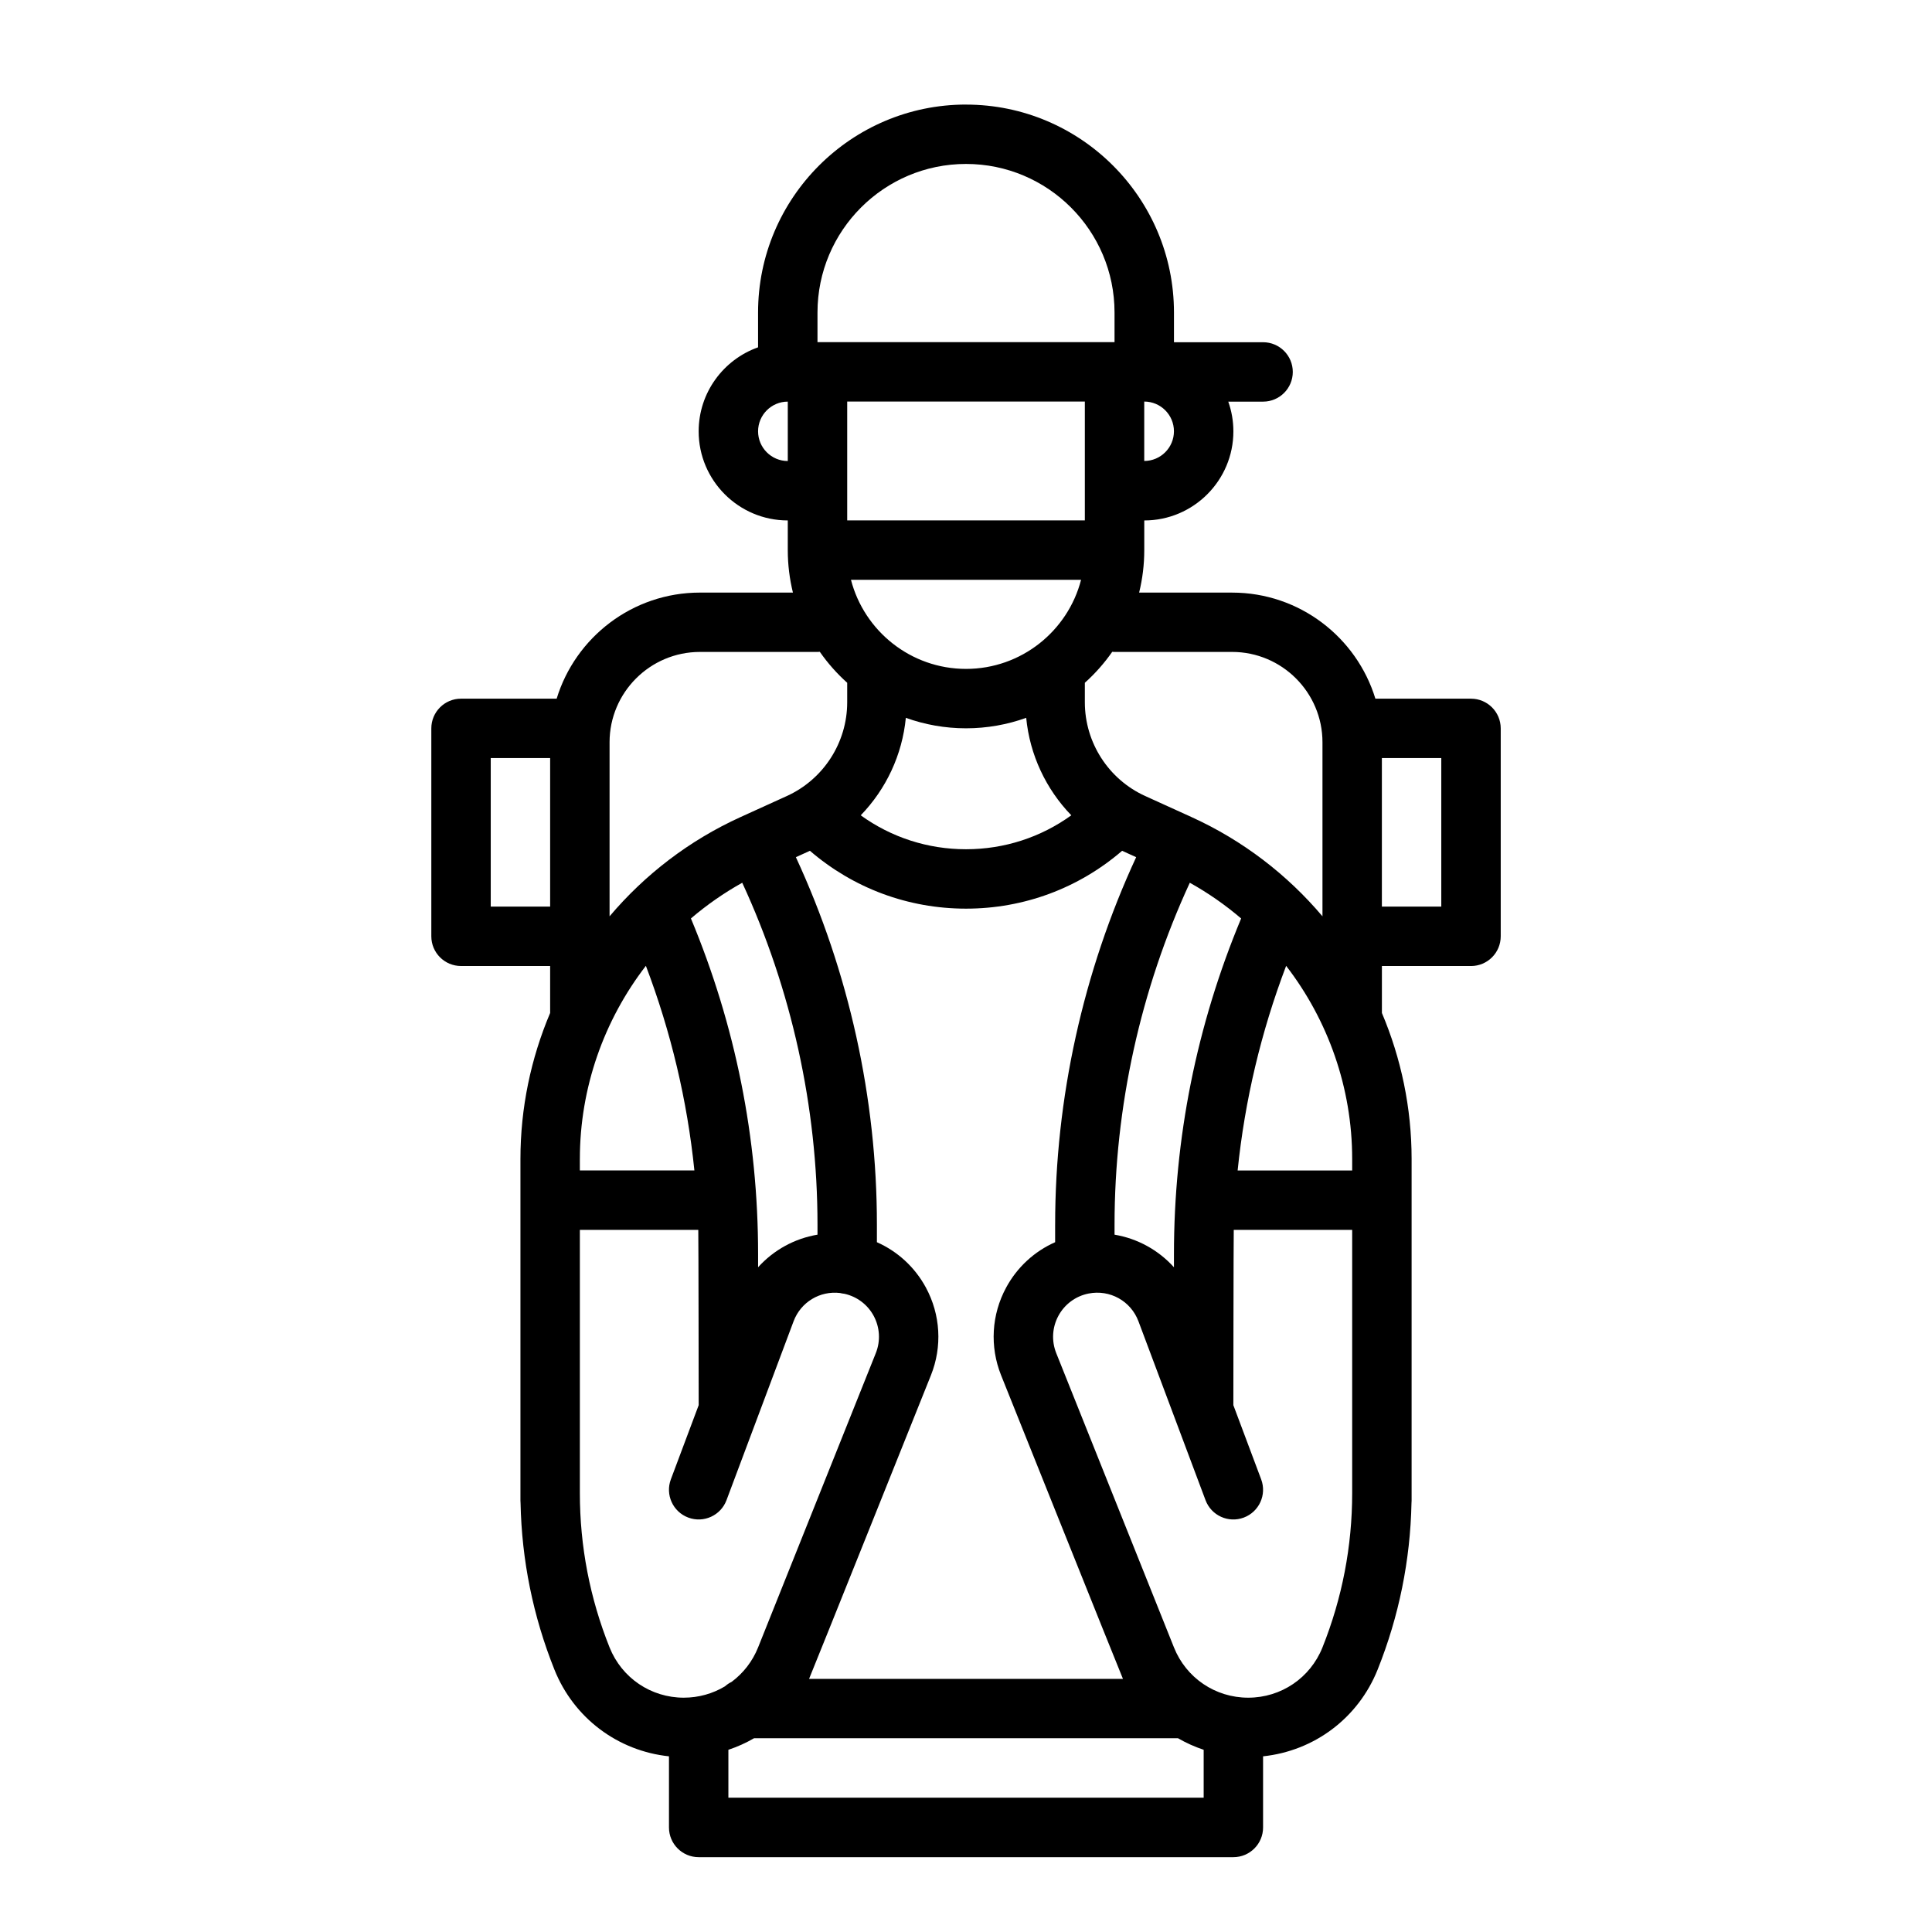
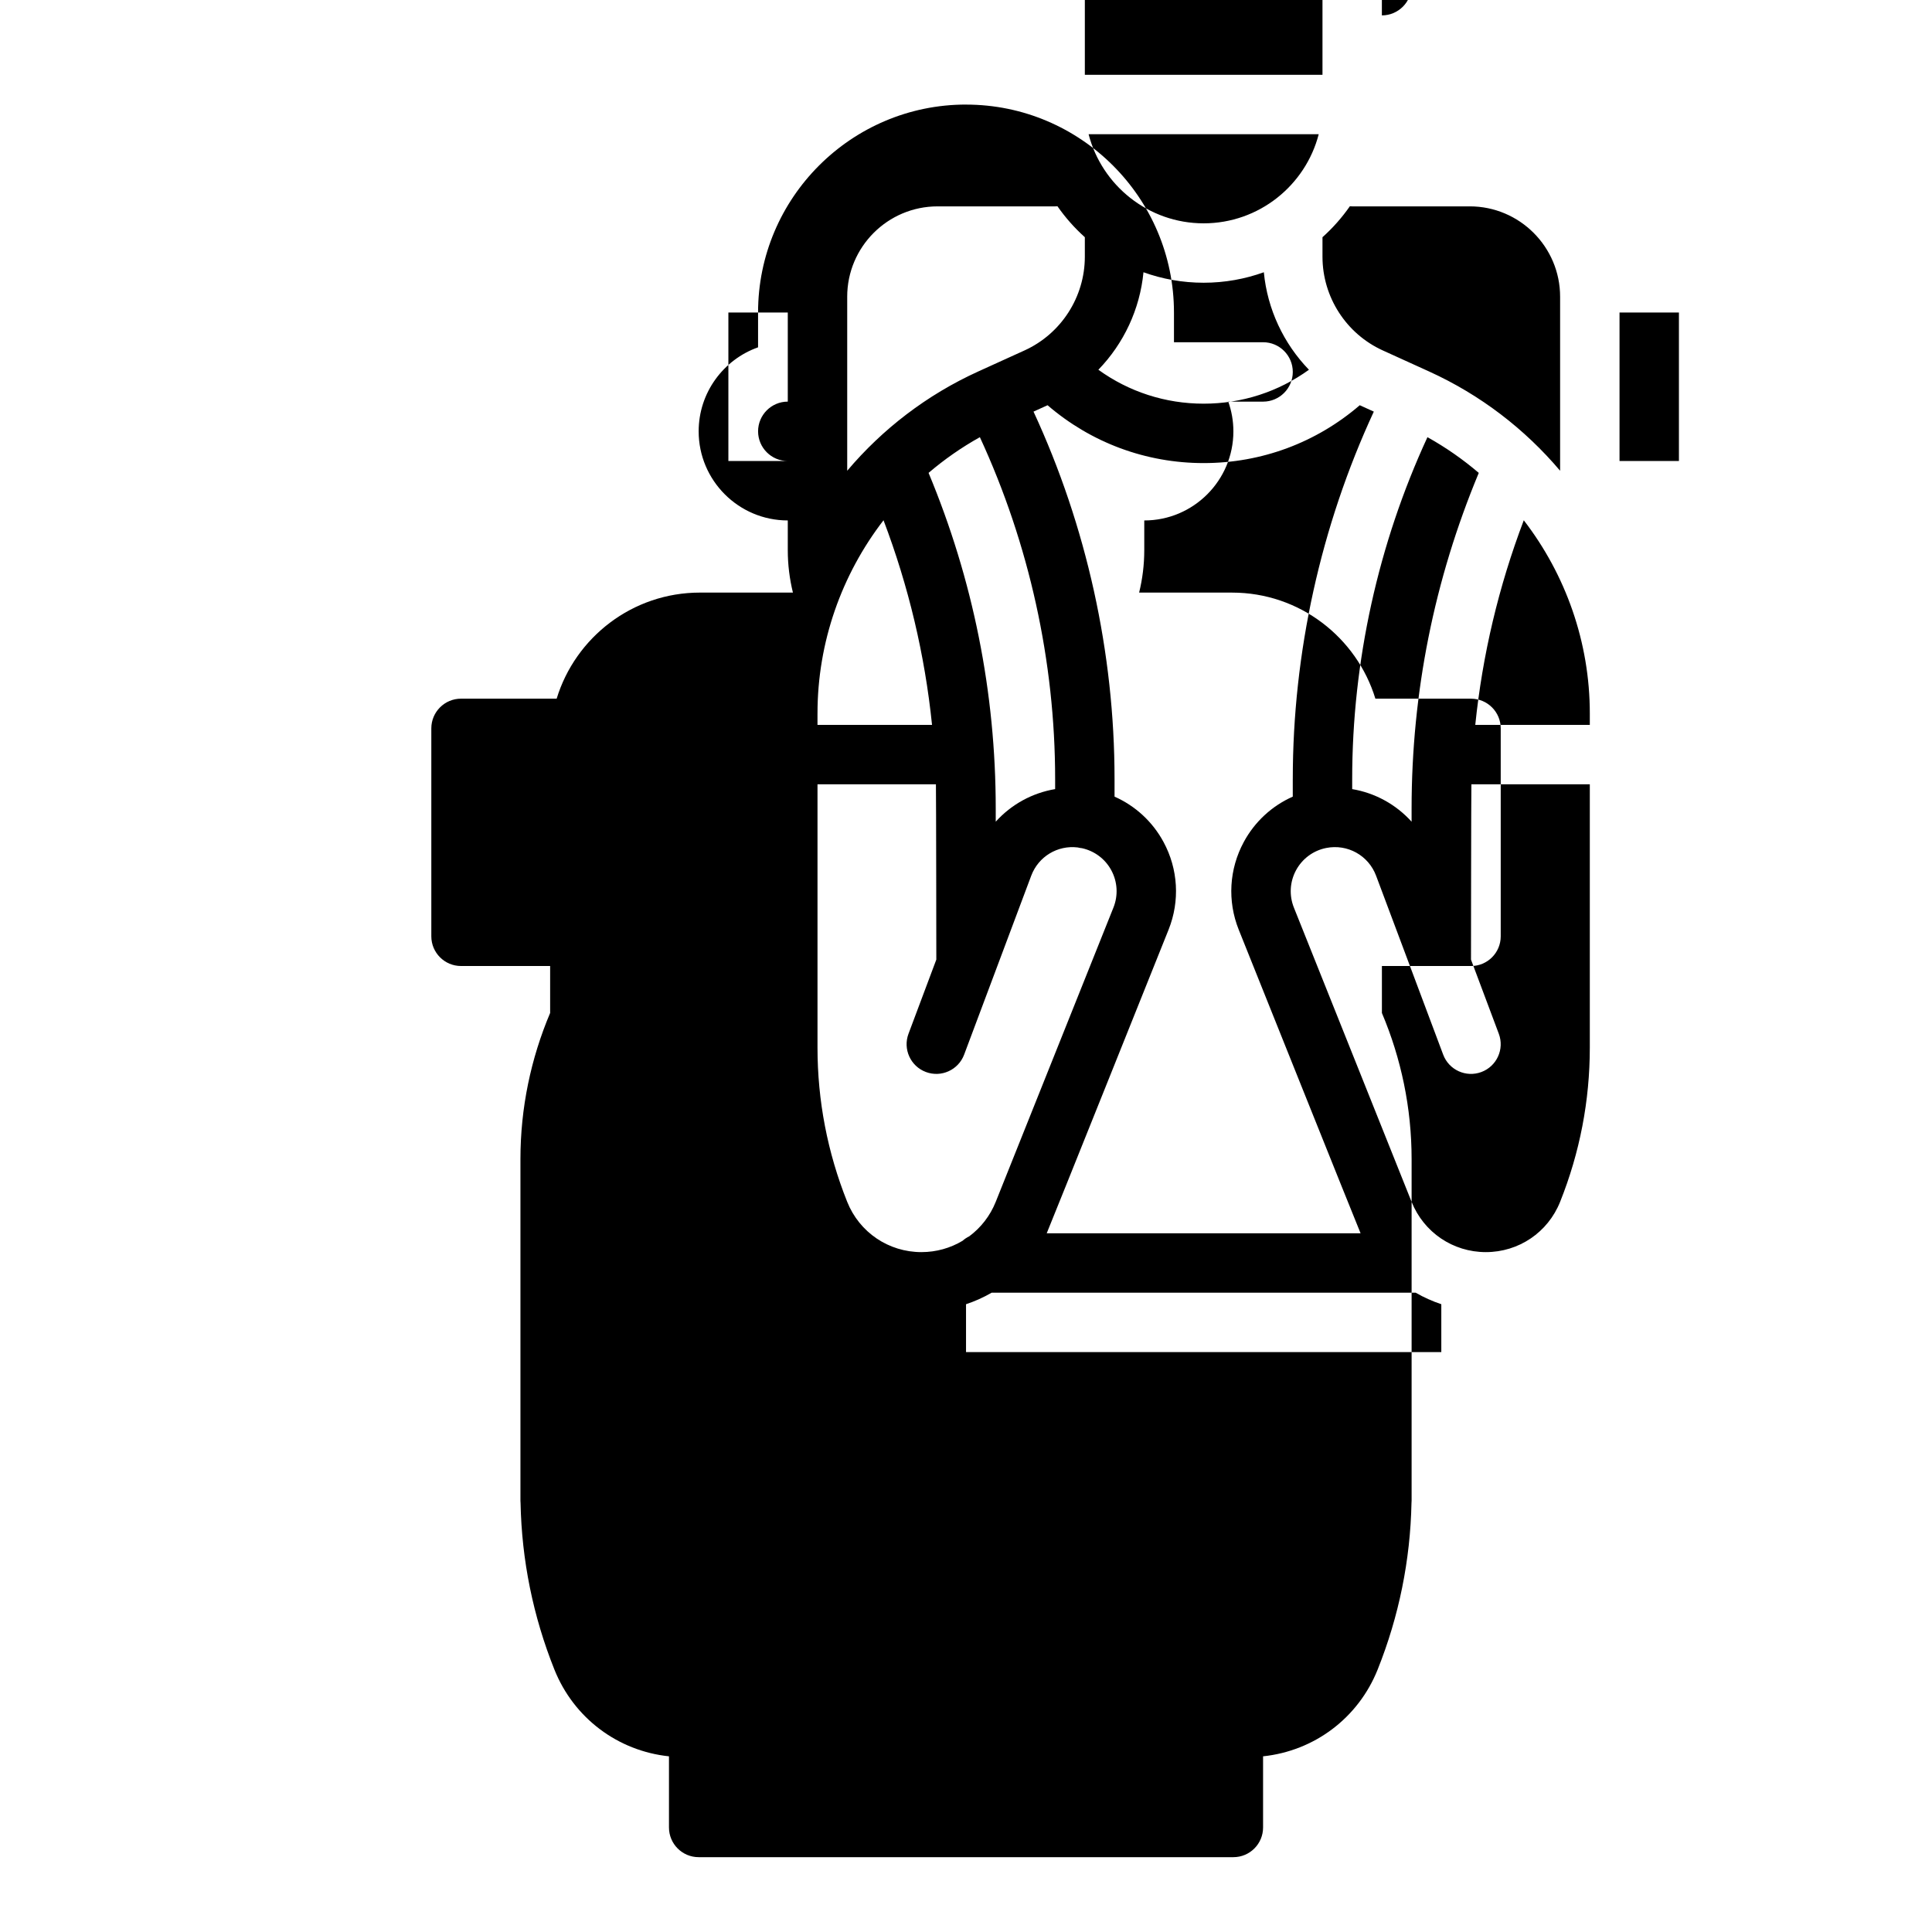
<svg xmlns="http://www.w3.org/2000/svg" fill="#000000" width="800px" height="800px" version="1.1" viewBox="144 144 512 512">
-   <path d="m400 171.71c-30.383 0-55.105 24.719-55.105 55.105v9.227c-9.164 3.25-15.742 12-15.742 22.262 0 13.023 10.594 23.617 23.617 23.617v7.871c0 3.875 0.48 7.641 1.363 11.25h-24.652c-17.859 0-32.996 11.859-37.961 28.113h-25.344c-4.348 0-7.871 3.523-7.871 7.871v55.105c0 4.348 3.523 7.871 7.871 7.871h23.617v12.445c-5.098 12.043-7.871 25.164-7.871 38.699v90.555c0 0.203 0.016 0.402 0.031 0.602 0.305 15.18 3.316 30.02 8.969 44.148 5.148 12.871 16.816 21.566 30.363 22.992v18.855c0 4.348 3.523 7.871 7.871 7.871h141.7c4.348 0 7.871-3.523 7.871-7.871v-18.855c13.547-1.426 25.215-10.117 30.363-22.988 5.652-14.129 8.66-28.969 8.969-44.148 0.016-0.199 0.031-0.398 0.031-0.602v-90.555c0-13.531-2.773-26.656-7.871-38.699v-12.445h23.617c4.348 0 7.871-3.523 7.871-7.871v-55.105c0-4.348-3.523-7.871-7.871-7.871h-25.344c-4.965-16.254-20.102-28.113-37.961-28.113h-24.652c0.887-3.606 1.363-7.371 1.363-11.25v-7.871c13.023 0 23.617-10.594 23.617-23.617 0-2.758-0.48-5.406-1.355-7.871h9.227c4.348 0 7.871-3.523 7.871-7.871s-3.523-7.871-7.871-7.871h-23.617v-7.871c0-30.387-24.719-55.105-55.105-55.105zm-47.23 94.465c-4.34 0-7.871-3.531-7.871-7.871 0-4.34 3.531-7.871 7.871-7.871zm-62.977 118.08h-15.742v-39.359h15.742zm220.42-39.359h15.742v39.359h-15.742zm-149.57-118.09c0-21.703 17.656-39.359 39.359-39.359s39.359 17.656 39.359 39.359v7.871h-78.719zm62.977 241.73v4.66c-5.484 2.43-10.055 6.613-12.973 12.004-3.894 7.188-4.387 15.66-1.352 23.25 0 0 31.902 79.652 32.297 80.465h-83.18c0.395-0.809 32.297-80.465 32.297-80.465 3.035-7.59 2.543-16.062-1.348-23.25-2.918-5.391-7.488-9.57-12.973-12.004v-4.66c0-33.477-7.41-66.992-21.473-97.375l3.723-1.691c11.512 9.91 26.02 15.332 41.367 15.332s29.855-5.422 41.367-15.332l3.723 1.691c-14.062 30.383-21.473 63.902-21.473 97.375zm35.688-90.598c4.883 2.719 9.43 5.898 13.605 9.465-11.805 28.324-17.805 58.242-17.805 89.004v3.434c-4.121-4.57-9.668-7.621-15.742-8.637v-2.668c0-31.141 6.883-62.32 19.945-90.598zm-132.21 9.465c4.172-3.566 8.723-6.746 13.602-9.465 13.062 28.277 19.945 59.457 19.945 90.598v2.664c-6.074 1.02-11.621 4.066-15.742 8.637v-3.434c0-30.77-5.996-60.684-17.801-89.008zm45.004-27.336c6.715-6.934 11.008-16.027 11.953-25.836 4.984 1.793 10.352 2.777 15.949 2.777 5.594 0 10.965-0.984 15.949-2.777 0.945 9.809 5.242 18.902 11.953 25.836-8.078 5.832-17.746 8.992-27.902 8.992s-19.824-3.156-27.902-8.992zm27.902-38.801c-14.645 0-26.988-10.051-30.492-23.617h60.984c-3.504 13.566-15.848 23.617-30.492 23.617zm-31.488-39.359v-31.488h62.977v31.488zm-62.977 58.809c0-13.203 10.742-23.945 23.945-23.945h31.16c0.207 0 0.41-0.016 0.613-0.031 2.098 3.008 4.535 5.762 7.258 8.203v5.176c0 10.668-6.277 20.418-15.988 24.832l-12.262 5.574c-13.629 6.195-25.395 15.273-34.723 26.309v-46.121zm-7.871 110.41c0-18.859 6.394-36.77 17.496-51.172 6.652 17.523 10.953 35.664 12.855 54.227h-30.355v-3.059zm27.551 142.78c-8.719 0-16.441-5.231-19.68-13.324-5.223-13.059-7.871-26.809-7.871-40.875v-69.777h31.383c0.062 2.156 0.105 46.453 0.105 46.453l-7.371 19.656c-1.527 4.07 0.535 8.609 4.606 10.133 4.074 1.531 8.609-0.535 10.137-4.606l17.777-47.406c1.91-5.098 6.992-8.137 12.316-7.496 0.375 0.094 0.758 0.164 1.156 0.203 3.309 0.734 6.125 2.84 7.742 5.828 1.66 3.062 1.867 6.672 0.574 9.906l-31.191 77.98c-1.492 3.734-3.953 6.852-7.016 9.133-0.652 0.316-1.25 0.723-1.789 1.199-3.211 1.918-6.941 2.992-10.879 2.992zm137.76 26.496h-125.95v-12.688c2.375-0.793 4.652-1.812 6.797-3.059h112.36c2.144 1.246 4.422 2.262 6.797 3.059v12.688zm39.359-80.695c0 14.066-2.648 27.816-7.871 40.875-3.238 8.094-10.961 13.324-19.68 13.324s-16.441-5.231-19.68-13.324l-31.191-77.98c-1.293-3.234-1.082-6.844 0.574-9.906 1.66-3.062 4.566-5.211 7.981-5.891 5.644-1.125 11.211 1.965 13.23 7.356l17.777 47.406c1.527 4.07 6.062 6.137 10.137 4.606 4.07-1.527 6.133-6.062 4.606-10.133l-7.371-19.656s0.043-44.297 0.105-46.453h31.383zm0-88.578v3.059h-30.355c1.902-18.562 6.203-36.703 12.855-54.227 11.105 14.402 17.5 32.312 17.5 51.172zm-31.816-134.36c13.203 0 23.945 10.742 23.945 23.945v46.121c-9.332-11.035-21.094-20.113-34.723-26.309l-12.262-5.574c-9.715-4.414-15.988-14.16-15.988-24.832v-5.176c2.723-2.441 5.16-5.195 7.258-8.203 0.203 0.016 0.406 0.031 0.613 0.031h31.16zm-23.289-50.609v-15.742c4.34 0 7.871 3.531 7.871 7.871 0 4.34-3.531 7.871-7.871 7.871z" />
+   <path d="m400 171.71c-30.383 0-55.105 24.719-55.105 55.105v9.227c-9.164 3.25-15.742 12-15.742 22.262 0 13.023 10.594 23.617 23.617 23.617v7.871c0 3.875 0.48 7.641 1.363 11.25h-24.652c-17.859 0-32.996 11.859-37.961 28.113h-25.344c-4.348 0-7.871 3.523-7.871 7.871v55.105c0 4.348 3.523 7.871 7.871 7.871h23.617v12.445c-5.098 12.043-7.871 25.164-7.871 38.699v90.555c0 0.203 0.016 0.402 0.031 0.602 0.305 15.18 3.316 30.02 8.969 44.148 5.148 12.871 16.816 21.566 30.363 22.992v18.855c0 4.348 3.523 7.871 7.871 7.871h141.7c4.348 0 7.871-3.523 7.871-7.871v-18.855c13.547-1.426 25.215-10.117 30.363-22.988 5.652-14.129 8.66-28.969 8.969-44.148 0.016-0.199 0.031-0.398 0.031-0.602v-90.555c0-13.531-2.773-26.656-7.871-38.699v-12.445h23.617c4.348 0 7.871-3.523 7.871-7.871v-55.105c0-4.348-3.523-7.871-7.871-7.871h-25.344c-4.965-16.254-20.102-28.113-37.961-28.113h-24.652c0.887-3.606 1.363-7.371 1.363-11.25v-7.871c13.023 0 23.617-10.594 23.617-23.617 0-2.758-0.48-5.406-1.355-7.871h9.227c4.348 0 7.871-3.523 7.871-7.871s-3.523-7.871-7.871-7.871h-23.617v-7.871c0-30.387-24.719-55.105-55.105-55.105zm-47.23 94.465c-4.34 0-7.871-3.531-7.871-7.871 0-4.34 3.531-7.871 7.871-7.871zh-15.742v-39.359h15.742zm220.42-39.359h15.742v39.359h-15.742zm-149.57-118.09c0-21.703 17.656-39.359 39.359-39.359s39.359 17.656 39.359 39.359v7.871h-78.719zm62.977 241.73v4.66c-5.484 2.43-10.055 6.613-12.973 12.004-3.894 7.188-4.387 15.66-1.352 23.25 0 0 31.902 79.652 32.297 80.465h-83.18c0.395-0.809 32.297-80.465 32.297-80.465 3.035-7.59 2.543-16.062-1.348-23.25-2.918-5.391-7.488-9.57-12.973-12.004v-4.66c0-33.477-7.41-66.992-21.473-97.375l3.723-1.691c11.512 9.91 26.02 15.332 41.367 15.332s29.855-5.422 41.367-15.332l3.723 1.691c-14.062 30.383-21.473 63.902-21.473 97.375zm35.688-90.598c4.883 2.719 9.43 5.898 13.605 9.465-11.805 28.324-17.805 58.242-17.805 89.004v3.434c-4.121-4.57-9.668-7.621-15.742-8.637v-2.668c0-31.141 6.883-62.32 19.945-90.598zm-132.21 9.465c4.172-3.566 8.723-6.746 13.602-9.465 13.062 28.277 19.945 59.457 19.945 90.598v2.664c-6.074 1.02-11.621 4.066-15.742 8.637v-3.434c0-30.77-5.996-60.684-17.801-89.008zm45.004-27.336c6.715-6.934 11.008-16.027 11.953-25.836 4.984 1.793 10.352 2.777 15.949 2.777 5.594 0 10.965-0.984 15.949-2.777 0.945 9.809 5.242 18.902 11.953 25.836-8.078 5.832-17.746 8.992-27.902 8.992s-19.824-3.156-27.902-8.992zm27.902-38.801c-14.645 0-26.988-10.051-30.492-23.617h60.984c-3.504 13.566-15.848 23.617-30.492 23.617zm-31.488-39.359v-31.488h62.977v31.488zm-62.977 58.809c0-13.203 10.742-23.945 23.945-23.945h31.16c0.207 0 0.41-0.016 0.613-0.031 2.098 3.008 4.535 5.762 7.258 8.203v5.176c0 10.668-6.277 20.418-15.988 24.832l-12.262 5.574c-13.629 6.195-25.395 15.273-34.723 26.309v-46.121zm-7.871 110.41c0-18.859 6.394-36.77 17.496-51.172 6.652 17.523 10.953 35.664 12.855 54.227h-30.355v-3.059zm27.551 142.78c-8.719 0-16.441-5.231-19.68-13.324-5.223-13.059-7.871-26.809-7.871-40.875v-69.777h31.383c0.062 2.156 0.105 46.453 0.105 46.453l-7.371 19.656c-1.527 4.07 0.535 8.609 4.606 10.133 4.074 1.531 8.609-0.535 10.137-4.606l17.777-47.406c1.91-5.098 6.992-8.137 12.316-7.496 0.375 0.094 0.758 0.164 1.156 0.203 3.309 0.734 6.125 2.84 7.742 5.828 1.66 3.062 1.867 6.672 0.574 9.906l-31.191 77.98c-1.492 3.734-3.953 6.852-7.016 9.133-0.652 0.316-1.25 0.723-1.789 1.199-3.211 1.918-6.941 2.992-10.879 2.992zm137.76 26.496h-125.95v-12.688c2.375-0.793 4.652-1.812 6.797-3.059h112.36c2.144 1.246 4.422 2.262 6.797 3.059v12.688zm39.359-80.695c0 14.066-2.648 27.816-7.871 40.875-3.238 8.094-10.961 13.324-19.68 13.324s-16.441-5.231-19.68-13.324l-31.191-77.98c-1.293-3.234-1.082-6.844 0.574-9.906 1.66-3.062 4.566-5.211 7.981-5.891 5.644-1.125 11.211 1.965 13.23 7.356l17.777 47.406c1.527 4.07 6.062 6.137 10.137 4.606 4.07-1.527 6.133-6.062 4.606-10.133l-7.371-19.656s0.043-44.297 0.105-46.453h31.383zm0-88.578v3.059h-30.355c1.902-18.562 6.203-36.703 12.855-54.227 11.105 14.402 17.5 32.312 17.5 51.172zm-31.816-134.36c13.203 0 23.945 10.742 23.945 23.945v46.121c-9.332-11.035-21.094-20.113-34.723-26.309l-12.262-5.574c-9.715-4.414-15.988-14.16-15.988-24.832v-5.176c2.723-2.441 5.16-5.195 7.258-8.203 0.203 0.016 0.406 0.031 0.613 0.031h31.16zm-23.289-50.609v-15.742c4.34 0 7.871 3.531 7.871 7.871 0 4.34-3.531 7.871-7.871 7.871z" />
</svg>